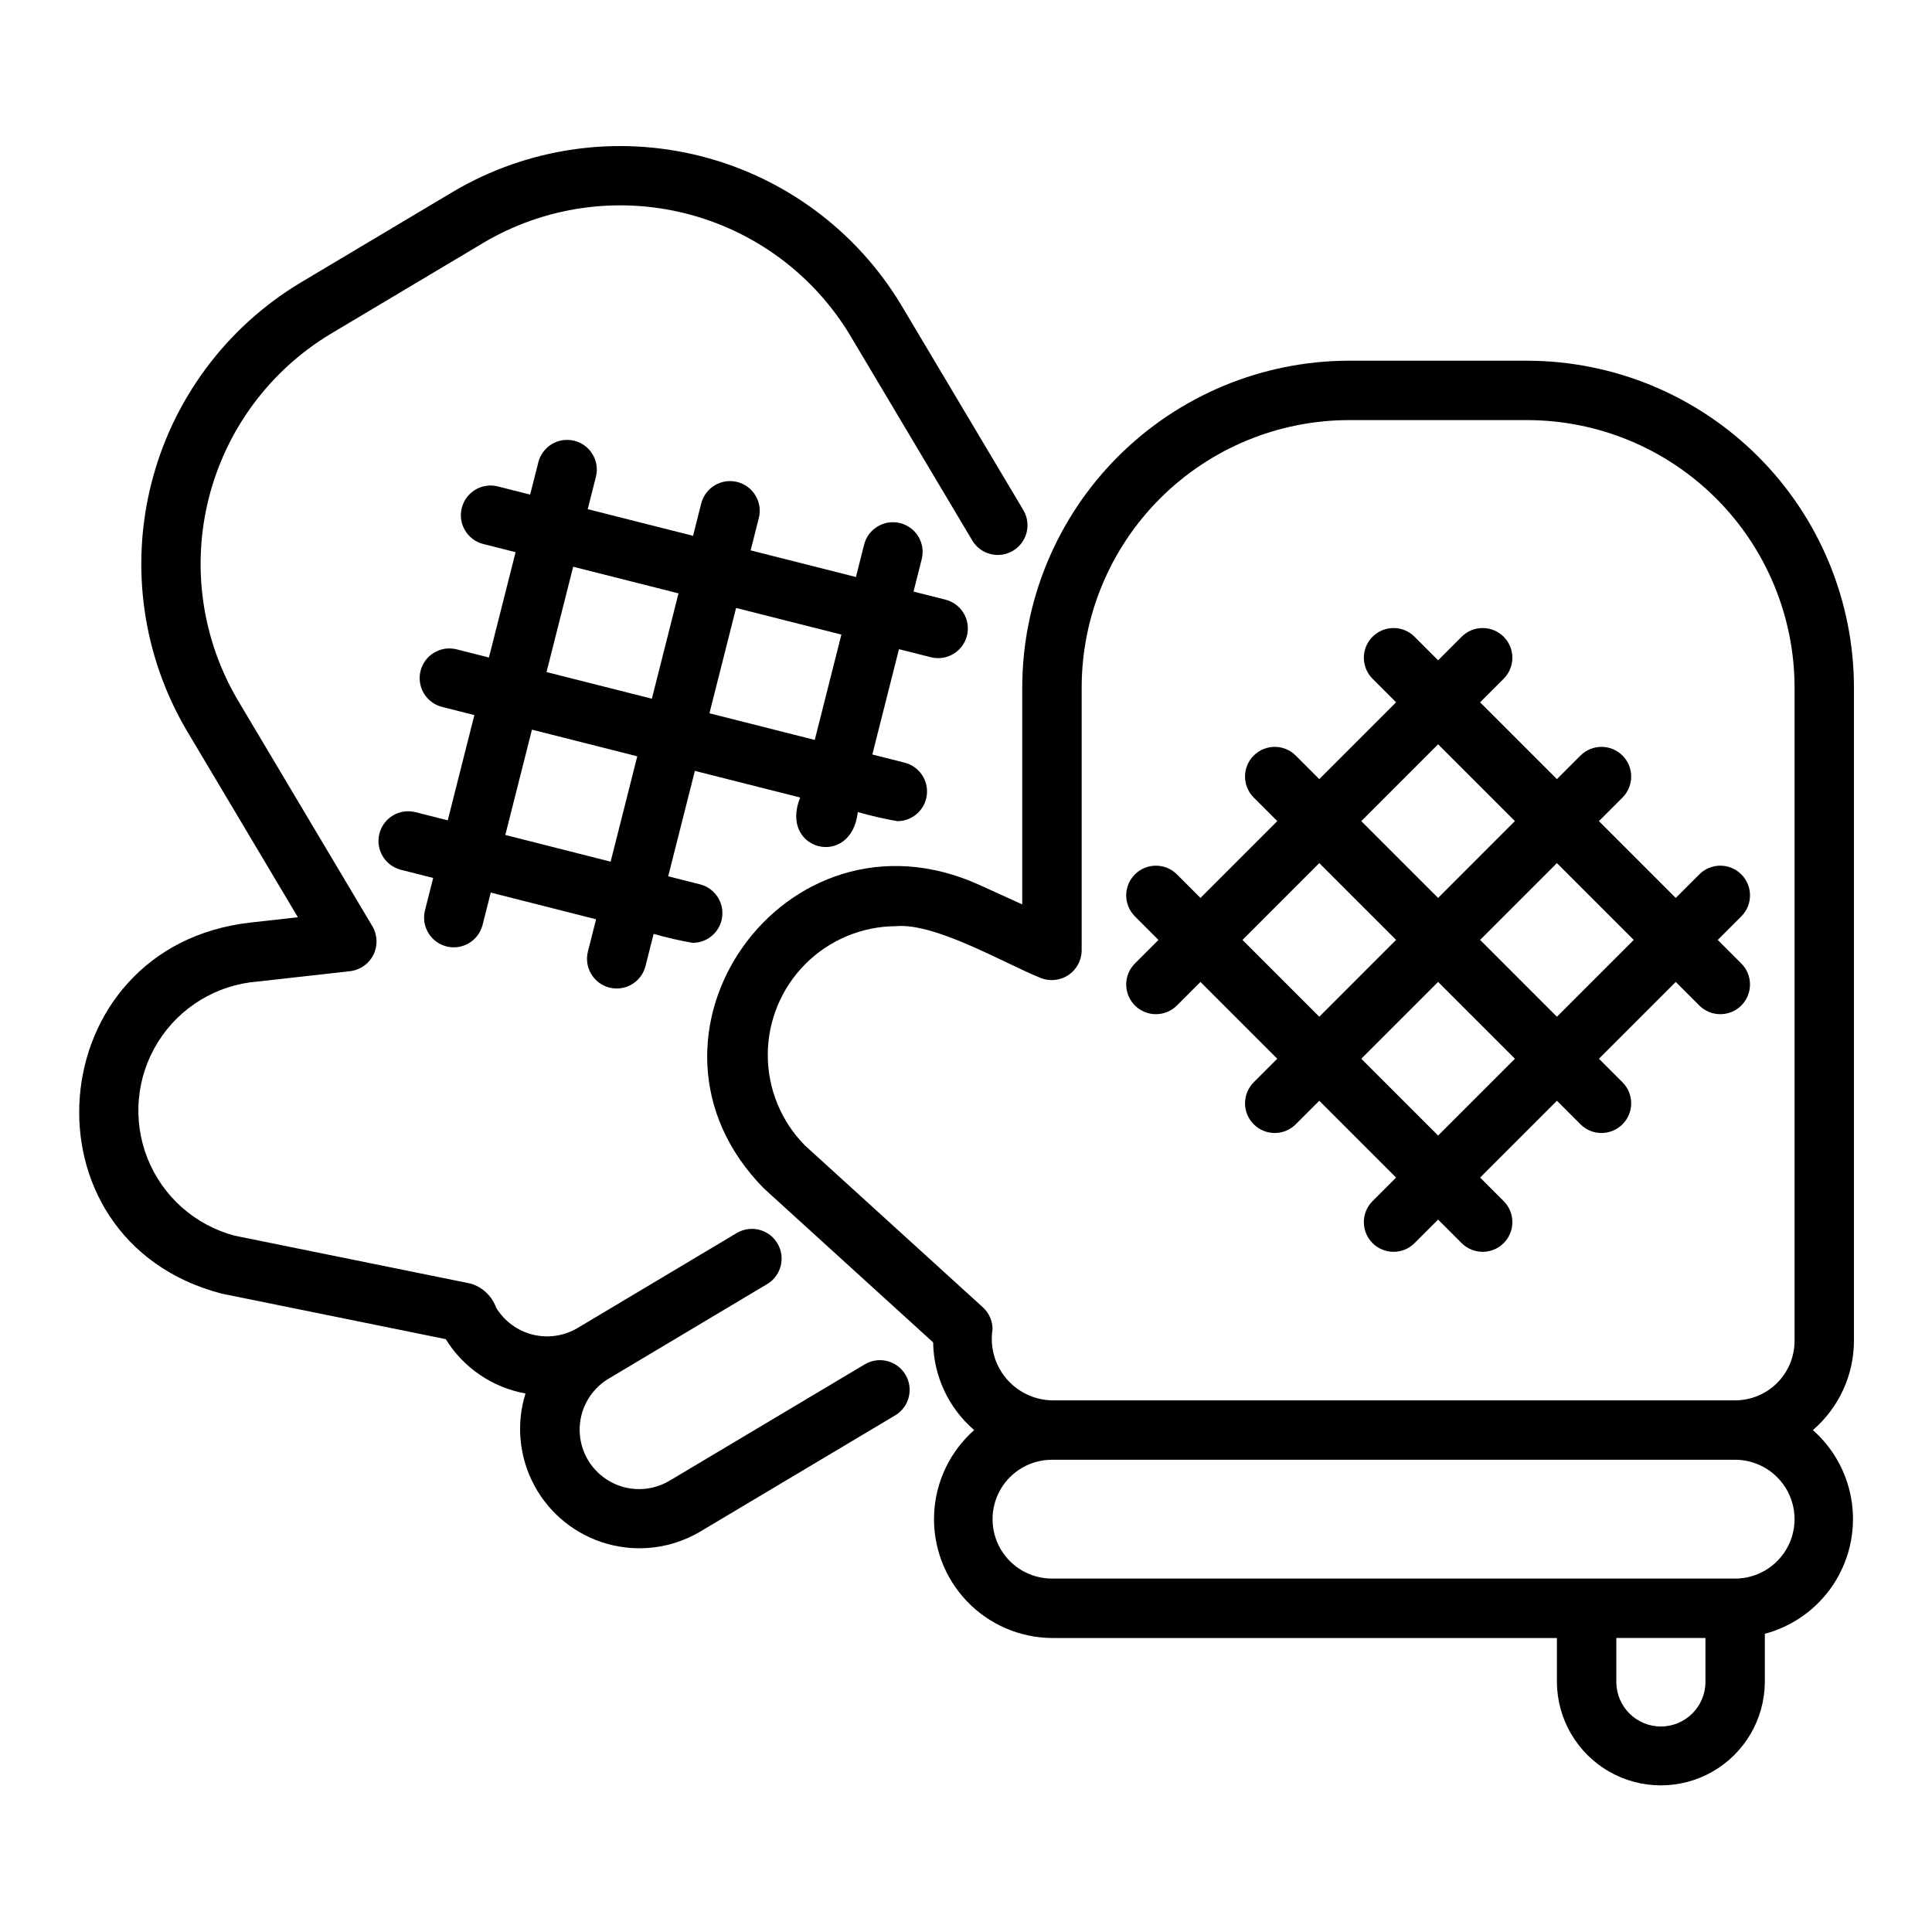
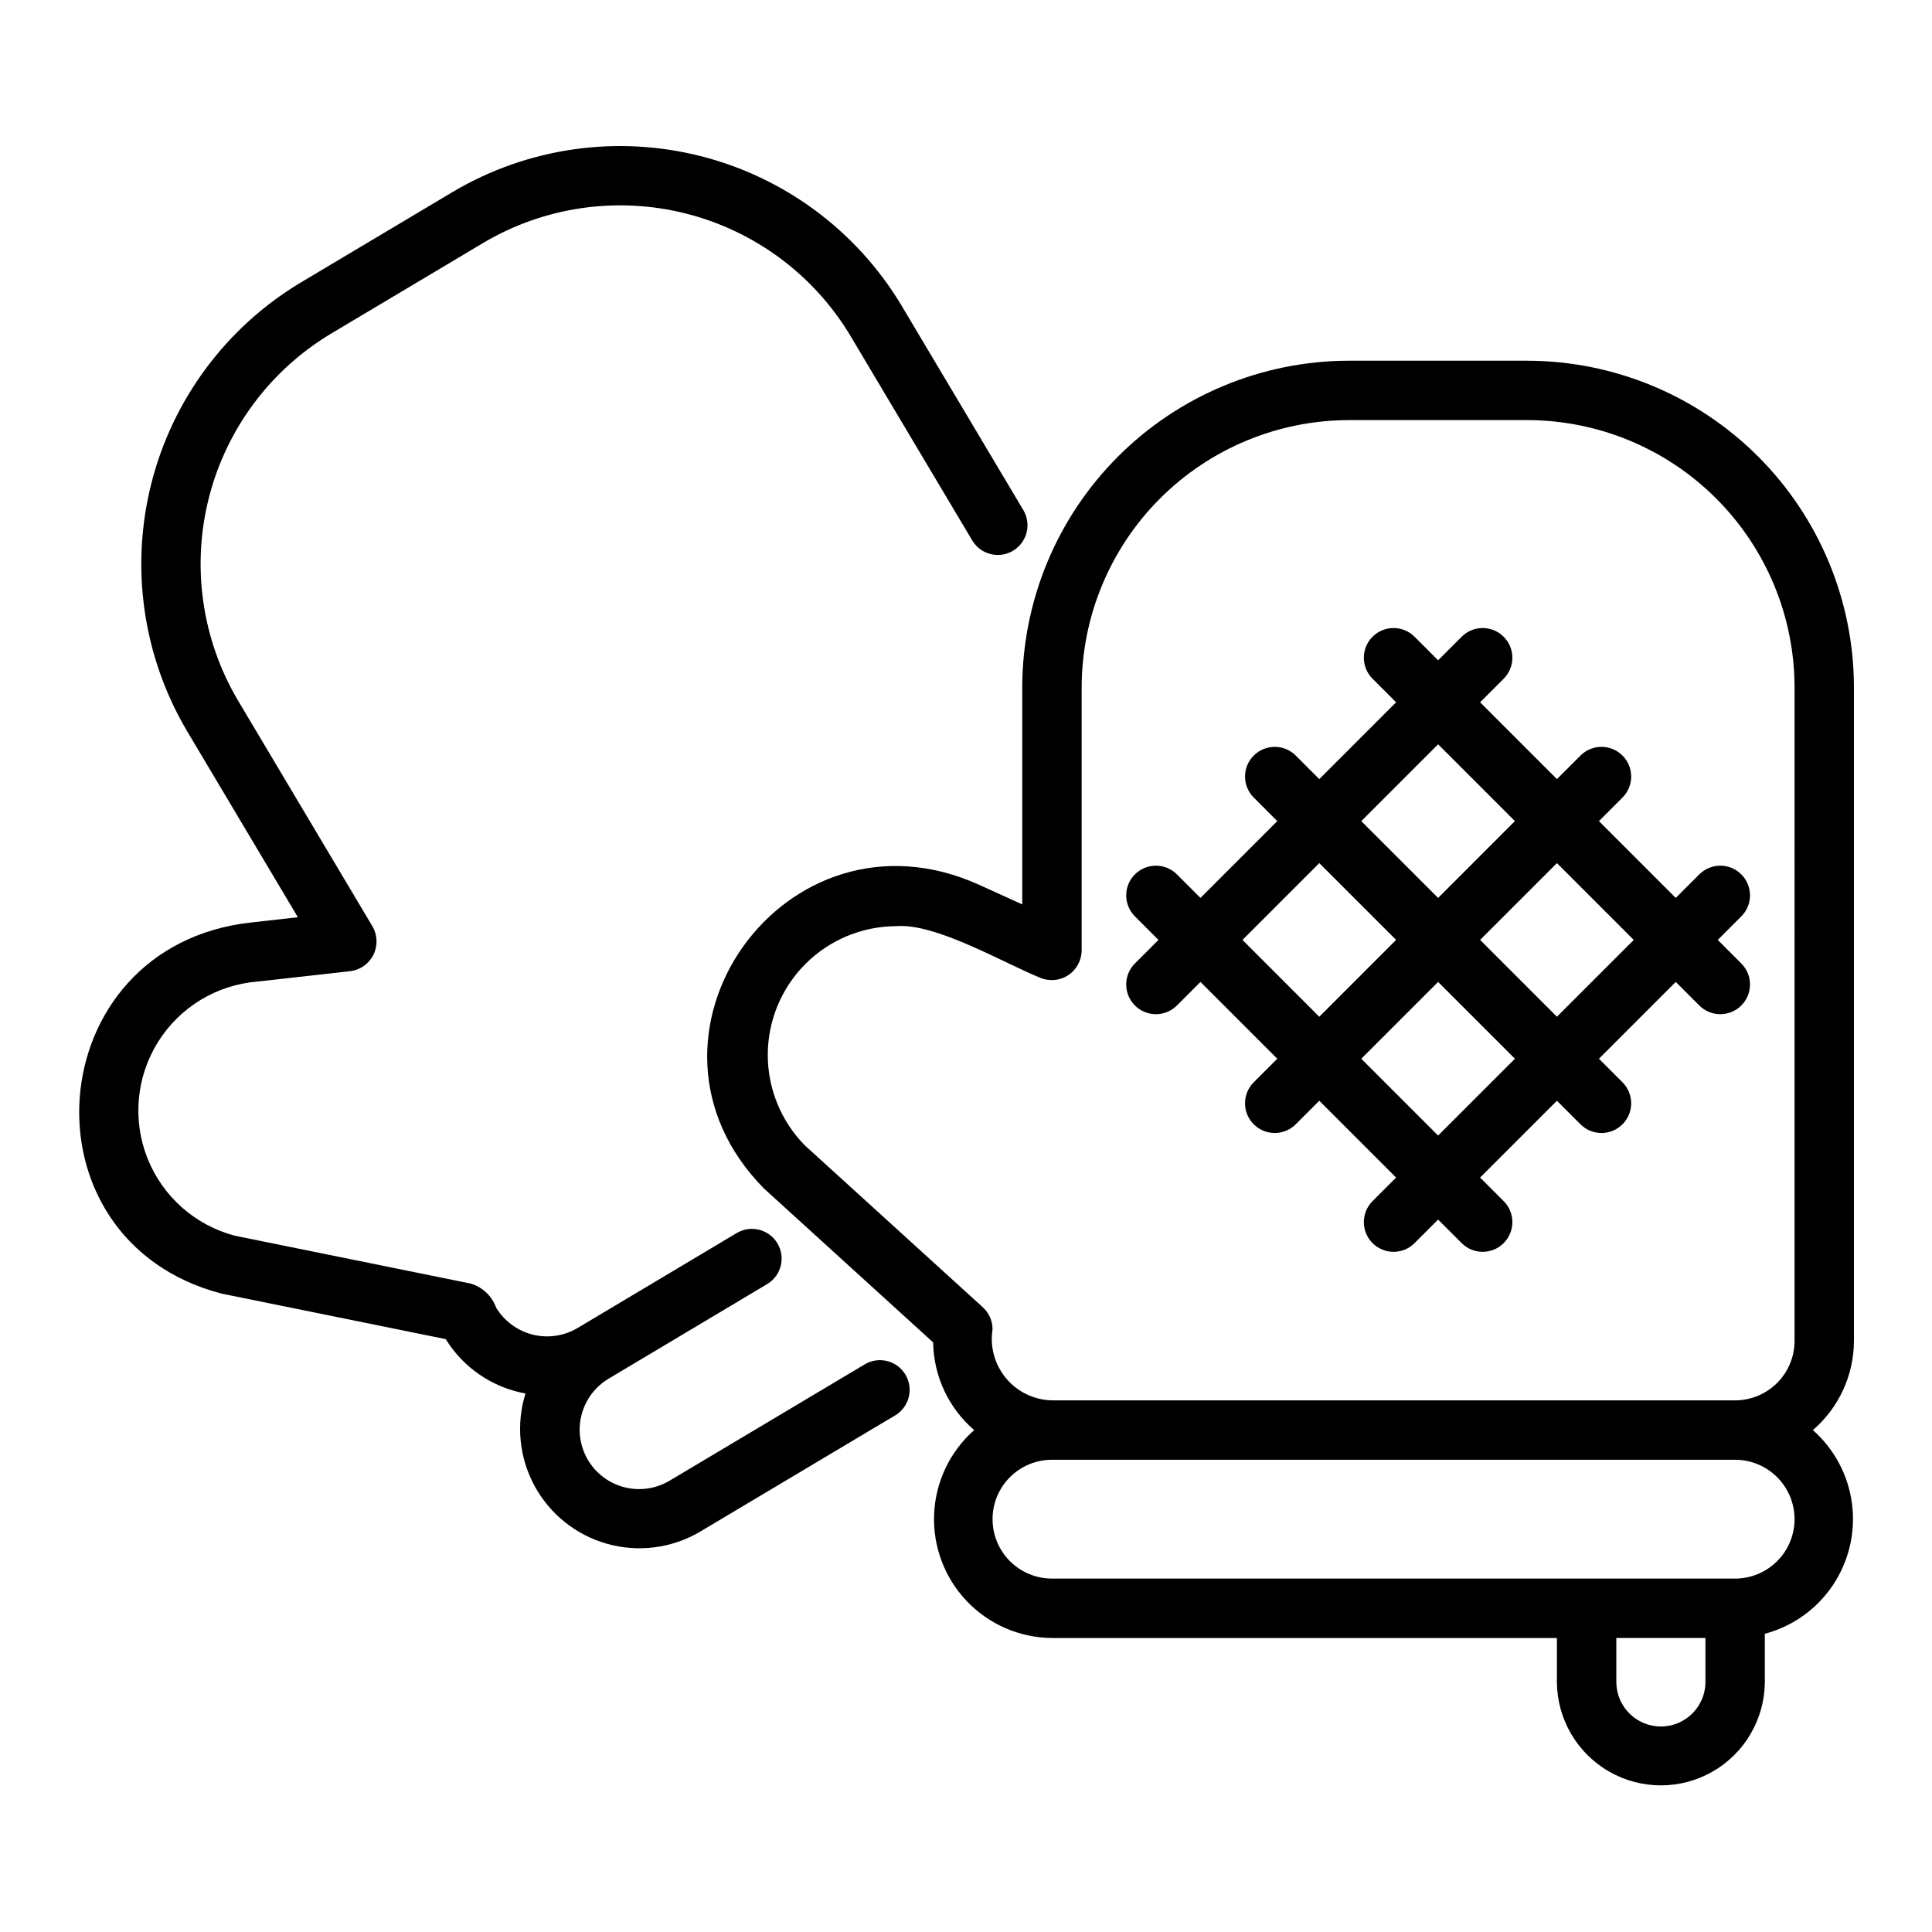
<svg xmlns="http://www.w3.org/2000/svg" fill="#000000" width="800px" height="800px" version="1.1" viewBox="144 144 512 512">
  <g>
    <path d="m373.3 505.49-52.027 31.012c-4.82 2.797-10.762 2.84-15.621 0.109-4.863-2.731-7.918-7.828-8.035-13.402-0.113-5.574 2.727-10.793 7.469-13.723l42.352-25.27h-0.004c3.637-2.269 4.789-7.031 2.594-10.711-2.195-3.68-6.934-4.93-10.656-2.812l-42.328 25.254c-3.578 2.121-7.852 2.746-11.891 1.734-4.035-1.012-7.512-3.574-9.668-7.133-1.113-3.098-3.637-5.477-6.797-6.398l-62.434-12.668c-10.535-2.766-19.133-10.371-23.16-20.492-4.027-10.121-3.008-21.555 2.75-30.805 5.754-9.25 15.562-15.211 26.422-16.066l24.562-2.754c2.644-0.324 4.945-1.957 6.133-4.34 1.184-2.387 1.094-5.207-0.246-7.512l-35.668-59.914c-9.543-16.16-12.312-35.438-7.703-53.629 4.606-18.191 16.215-33.828 32.297-43.5l40.543-24.168v-0.004c16.156-9.539 35.43-12.309 53.621-7.703 18.191 4.606 33.828 16.211 43.5 32.289l32.434 54.477c2.269 3.637 7.031 4.793 10.711 2.598 3.684-2.191 4.938-6.926 2.82-10.652l-32.438-54.477c-11.828-19.652-30.938-33.84-53.172-39.465-22.238-5.629-45.797-2.242-65.547 9.418l-40.535 24.164c-19.652 11.824-33.84 30.938-39.469 53.172-5.629 22.234-2.246 45.793 9.414 65.543l29.418 49.414-12.402 1.391c-56.184 6.168-62.254 84.141-7.797 98.355l59.383 12.059h-0.004c4.684 7.586 12.367 12.824 21.141 14.406-2.543 8.152-1.672 16.988 2.406 24.496 4.074 7.504 11.016 13.039 19.242 15.348 8.223 2.305 17.031 1.188 24.418-3.102l52.035-31.02c3.637-2.269 4.789-7.031 2.594-10.711-2.195-3.684-6.934-4.93-10.656-2.809z" />
-     <path d="m390.8 318.2c4.184 0.992 8.395-1.559 9.449-5.727 1.055-4.172-1.438-8.418-5.59-9.531l-8.562-2.164 2.168-8.582v-0.004c1.066-4.215-1.492-8.496-5.707-9.559s-8.496 1.492-9.559 5.707l-2.168 8.574-27.902-7.059 2.164-8.559c1.066-4.215-1.488-8.496-5.699-9.562-4.215-1.062-8.496 1.488-9.562 5.703l-2.164 8.559-27.914-7.062 2.164-8.559h0.004c1.062-4.215-1.488-8.492-5.703-9.559-4.211-1.066-8.492 1.484-9.559 5.699l-2.164 8.559-8.559-2.164v-0.004c-4.215-1.062-8.496 1.488-9.559 5.703-1.066 4.215 1.484 8.492 5.699 9.559l8.559 2.164-7.062 27.914-8.559-2.164c-4.211-1.066-8.492 1.484-9.559 5.699-1.066 4.215 1.488 8.496 5.699 9.559l8.559 2.164-7.055 27.895-8.57-2.176v0.004c-4.215-1.055-8.484 1.5-9.547 5.711-1.062 4.211 1.484 8.488 5.695 9.559l8.559 2.172-2.168 8.57c-0.516 2.023-0.203 4.172 0.867 5.965 1.066 1.797 2.805 3.094 4.832 3.606 2.023 0.512 4.172 0.199 5.965-0.871 1.793-1.074 3.086-2.812 3.598-4.84l2.164-8.559 27.91 7.082-2.16 8.543v-0.004c-1.066 4.211 1.484 8.492 5.699 9.559s8.492-1.488 9.559-5.699l2.156-8.527v-0.004c3.41 0.977 6.867 1.77 10.359 2.375 3.969 0 7.316-2.957 7.809-6.894 0.492-3.938-2.023-7.625-5.867-8.605l-8.438-2.141 7.066-27.934 27.91 7.059c-5.727 14.07 13.582 19 15.266 3.859 3.453 0.984 6.957 1.789 10.492 2.406 3.969-0.004 7.312-2.961 7.801-6.902 0.488-3.938-2.031-7.625-5.879-8.598l-8.559-2.164 7.059-27.914zm-94.902-24.008 27.914 7.059-7.062 27.914-27.914-7.059zm9.926 78.16-27.91-7.078 7.059-27.906 27.914 7.062zm54.094-32.266-27.91-7.059 7.062-27.914 27.906 7.059z" />
    <path d="m548.73 239.59h-47.234c-22.957 0.027-44.969 9.16-61.199 25.391-16.234 16.234-25.367 38.246-25.391 61.203v57.488l-11.398-5.176c-51.465-23.336-96.59 40.402-57.031 80.484l44.816 40.77c0.137 8.945 4.094 17.402 10.871 23.238-6.406 5.66-10.238 13.684-10.613 22.227-0.371 8.543 2.742 16.871 8.633 23.07 5.887 6.199 14.043 9.738 22.594 9.801h133.82v11.809c0.109 9.77 5.383 18.754 13.863 23.605 8.48 4.852 18.895 4.852 27.375 0 8.48-4.856 13.754-13.836 13.863-23.605v-12.926c7.371-1.965 13.773-6.535 18.023-12.867 4.25-6.332 6.055-13.988 5.082-21.555-0.973-7.562-4.656-14.512-10.371-19.562 6.883-5.922 10.855-14.539 10.883-23.617v-173.18c-0.023-22.957-9.156-44.969-25.391-61.203-16.234-16.23-38.242-25.363-61.199-25.391zm47.23 350.3c-0.09 6.457-5.352 11.645-11.809 11.645-6.457 0-11.715-5.188-11.809-11.645v-11.809h23.617zm23.617-43.297v0.004c-0.004 4.172-1.664 8.176-4.617 11.125-2.953 2.953-6.953 4.613-11.129 4.617h-181.05c-5.625 0-10.824-3-13.637-7.871s-2.812-10.875 0-15.746 8.012-7.871 13.637-7.871h181.05c4.176 0.004 8.176 1.664 11.129 4.617 2.953 2.949 4.613 6.953 4.617 11.129zm0-47.23c-0.004 4.176-1.664 8.176-4.617 11.129-2.953 2.953-6.953 4.609-11.129 4.617h-181.05c-4.707-0.102-9.141-2.231-12.156-5.844-3.019-3.609-4.328-8.352-3.59-13 0.004-2.219-0.934-4.332-2.574-5.824l-47.121-42.859v0.004c-6.344-6.414-9.895-15.078-9.871-24.098 0.023-9.023 3.617-17.668 9.996-24.047 6.379-6.379 15.023-9.973 24.047-9.996 10.363-0.906 28.574 9.797 38.012 13.613h-0.004c2.438 1.082 5.258 0.863 7.5-0.582 2.242-1.441 3.606-3.918 3.633-6.582v-69.715c0.023-18.785 7.492-36.793 20.773-50.074 13.285-13.281 31.293-20.754 50.074-20.773h47.234c18.781 0.02 36.789 7.492 50.07 20.773s20.754 31.289 20.777 50.074z" />
    <path d="m588.09 381.96-20.355-20.355 6.242-6.242v-0.004c3.074-3.074 3.074-8.055 0-11.129-3.074-3.074-8.059-3.074-11.133 0l-6.242 6.242-20.355-20.355 6.242-6.242v-0.004c3.074-3.074 3.074-8.055 0-11.129-3.074-3.074-8.059-3.074-11.133 0l-6.242 6.242-6.242-6.242c-3.074-3.074-8.059-3.074-11.133 0-3.074 3.074-3.074 8.055 0 11.129l6.242 6.242-20.355 20.359-6.242-6.242c-3.074-3.074-8.059-3.074-11.133 0s-3.074 8.055 0 11.129l6.242 6.242-20.355 20.359-6.242-6.242c-3.074-3.074-8.059-3.074-11.133 0s-3.074 8.055 0 11.129l6.242 6.242-6.242 6.242c-3.074 3.074-3.074 8.059 0 11.133 3.074 3.074 8.059 3.074 11.133 0l6.242-6.242 20.355 20.355-6.242 6.242c-3.074 3.074-3.074 8.059 0 11.133s8.059 3.074 11.133 0l6.242-6.242 20.355 20.355-6.242 6.242c-3.074 3.074-3.074 8.059 0 11.133 3.074 3.074 8.059 3.074 11.133 0l6.242-6.242 6.242 6.242c3.074 3.074 8.059 3.074 11.133 0 3.074-3.074 3.074-8.059 0-11.133l-6.242-6.242 20.355-20.355 6.242 6.242c3.074 3.074 8.059 3.074 11.133 0 3.074-3.074 3.074-8.059 0-11.133l-6.242-6.242 20.355-20.355 6.242 6.242c3.074 3.074 8.059 3.074 11.133 0 3.074-3.074 3.074-8.059 0-11.133l-6.242-6.242 6.242-6.242c3.074-3.074 3.074-8.055 0-11.129-3.074-3.074-8.059-3.074-11.133 0zm-62.977-40.715 20.355 20.355-20.355 20.359-20.355-20.355zm-51.844 51.844 20.355-20.355 20.355 20.355-20.355 20.359zm51.844 51.844-20.355-20.355 20.355-20.355 20.355 20.355zm31.488-31.488-20.355-20.355 20.355-20.355 20.355 20.355z" />
  </g>
</svg>